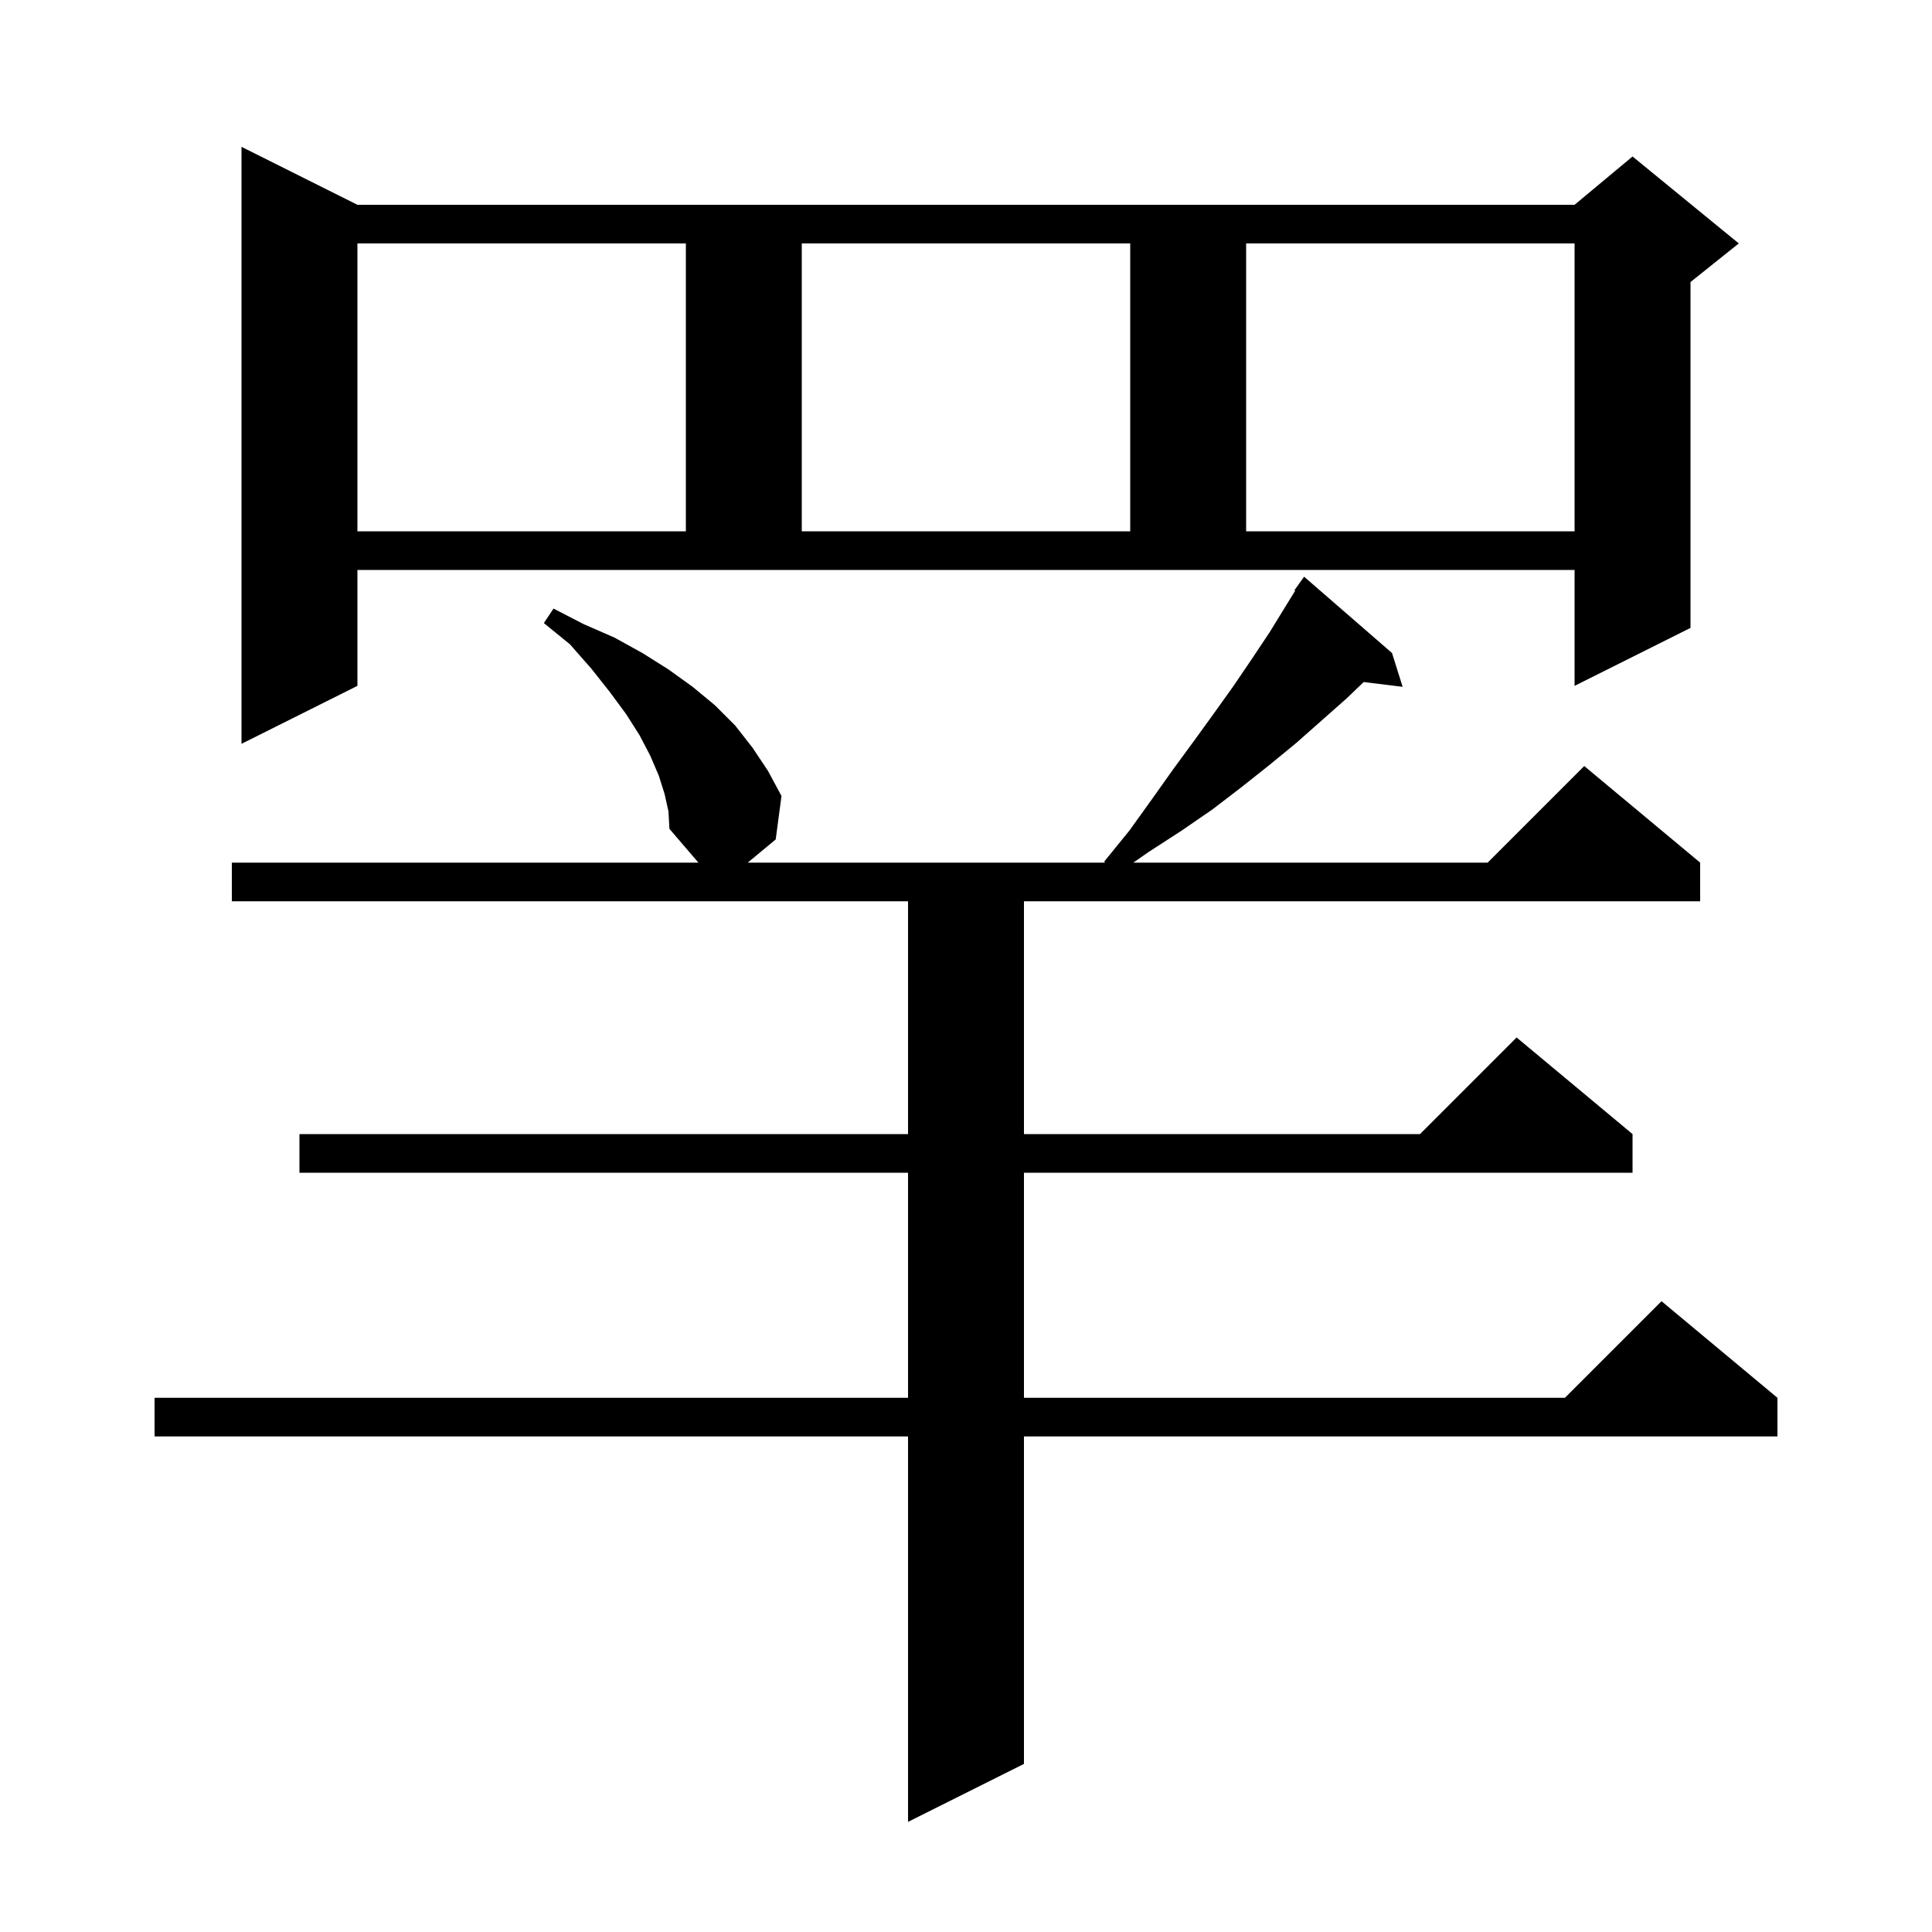
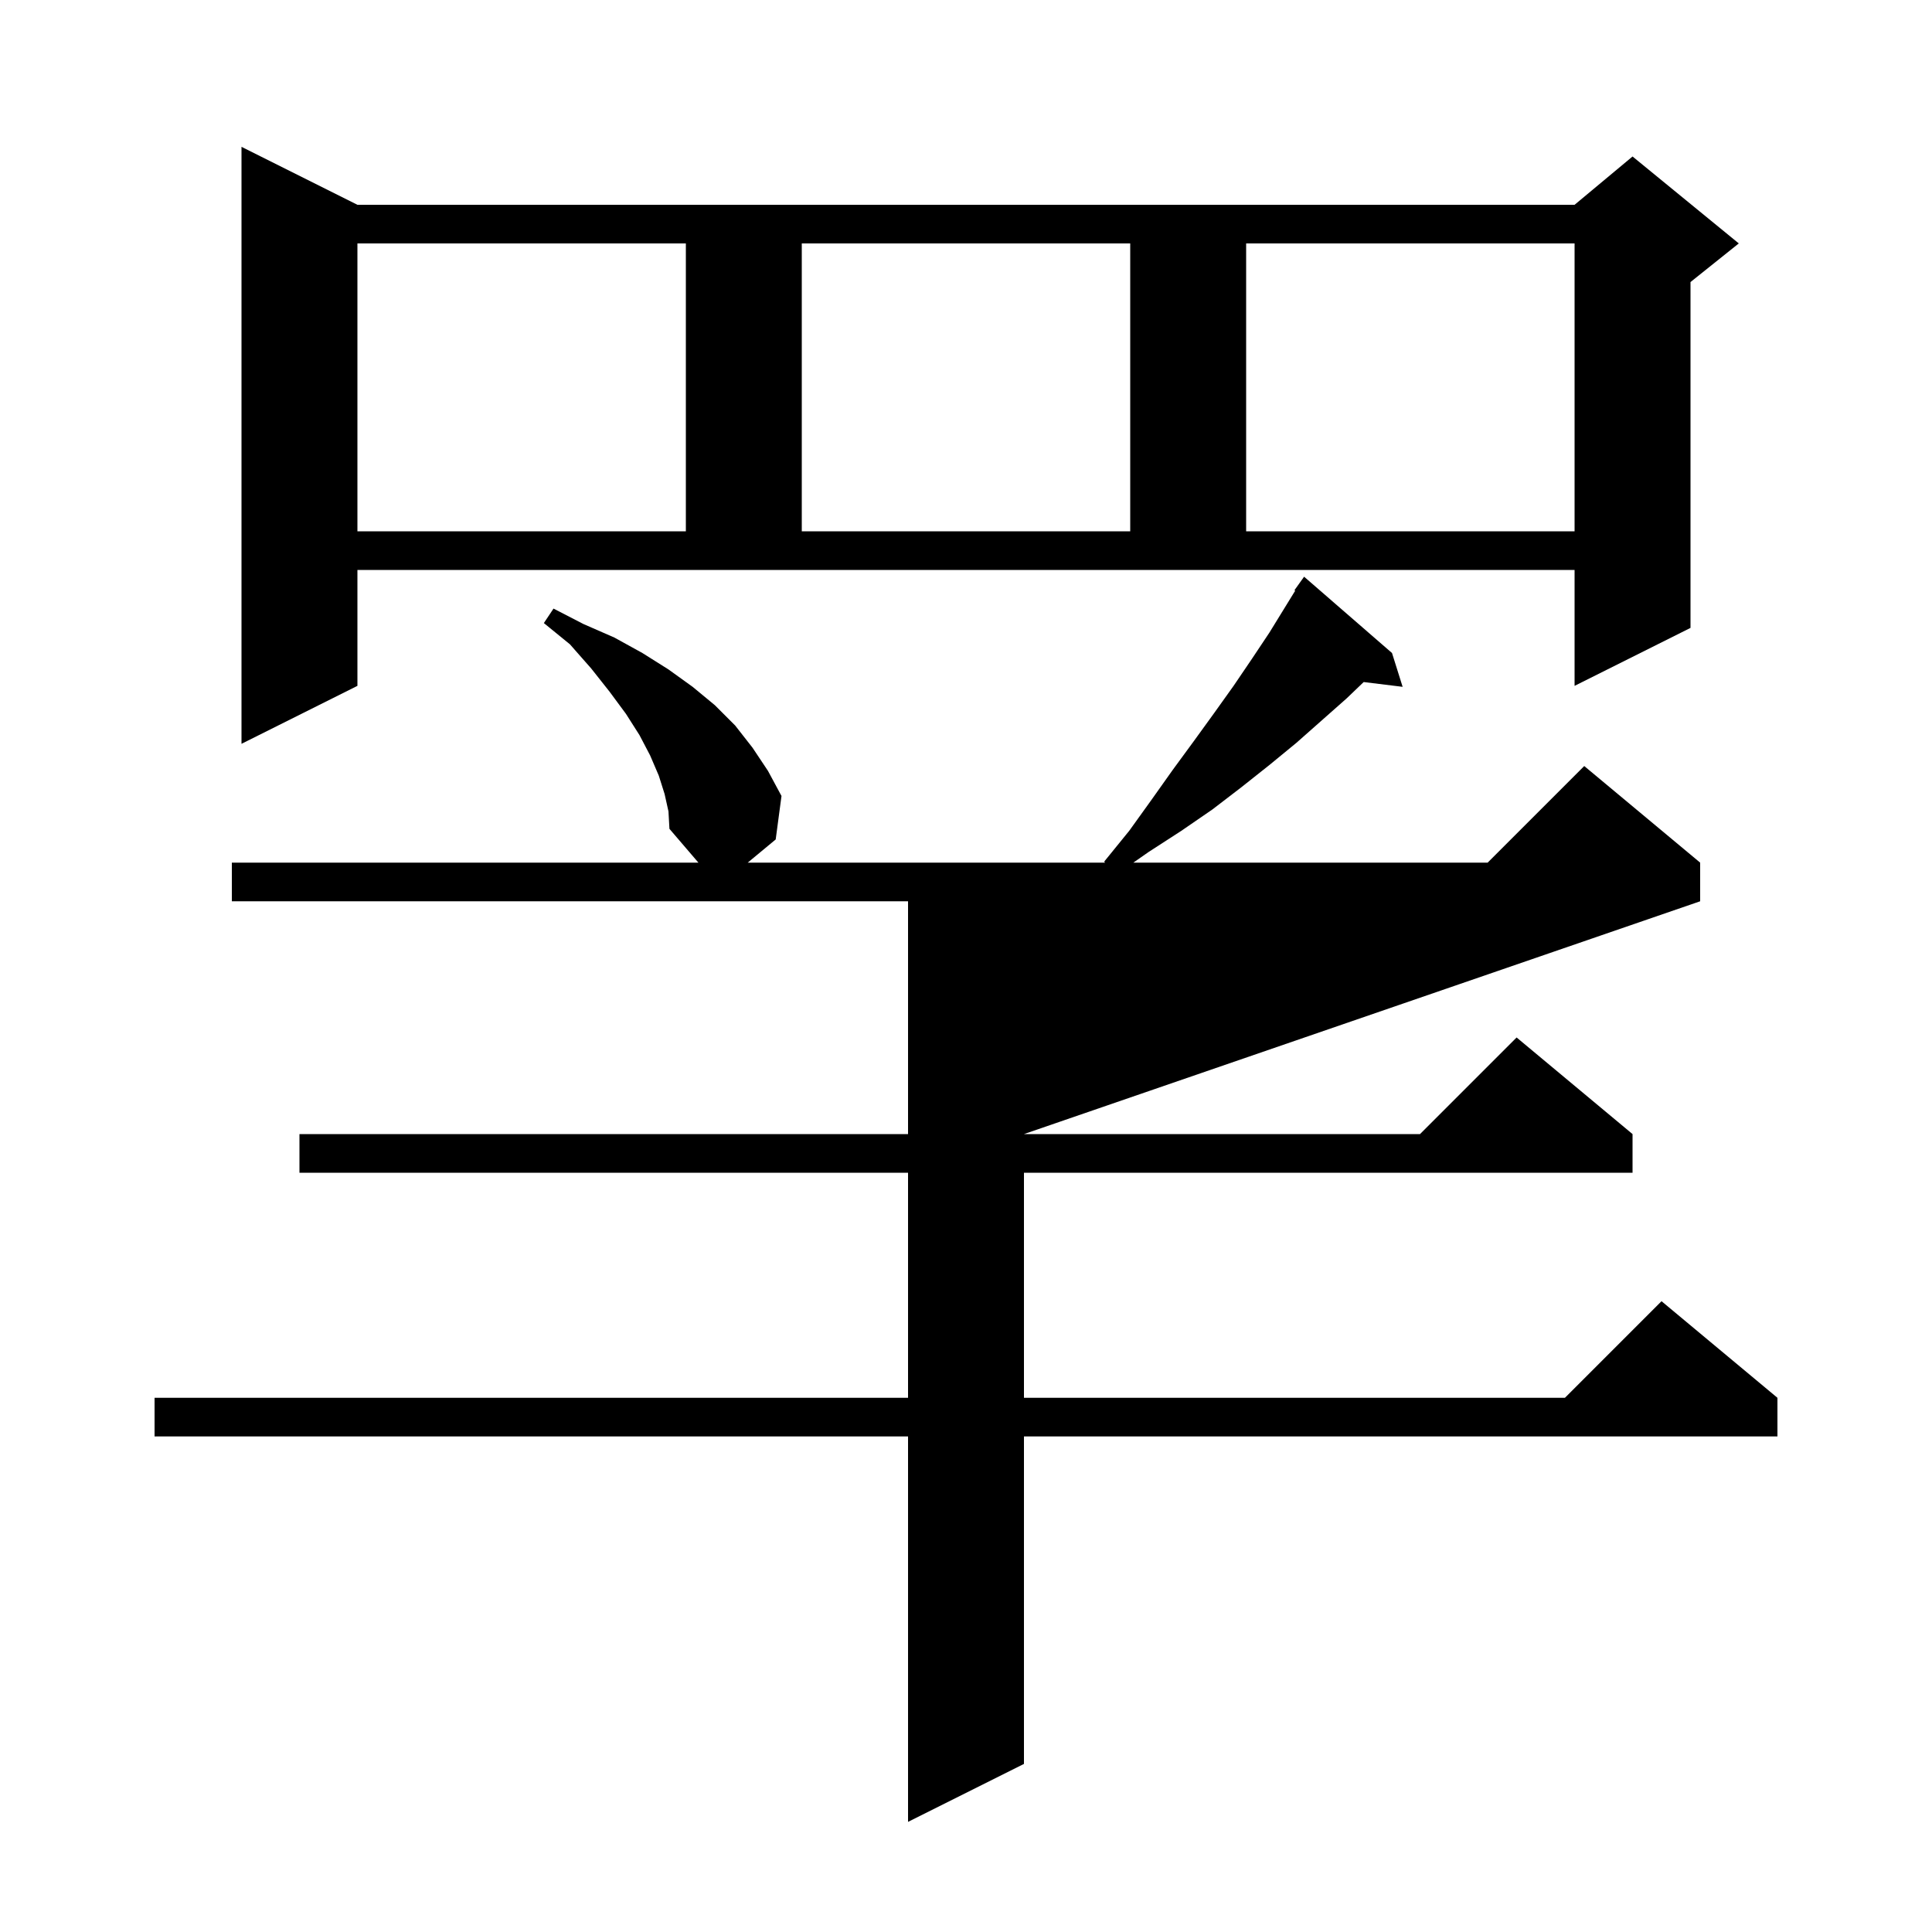
<svg xmlns="http://www.w3.org/2000/svg" version="1.1" baseProfile="full" viewBox="0 0 200 200" width="200" height="200">
  <g fill="currentColor">
-     <path d="M 68.8 82.2 L 68.2 80.3 L 67.3 78.2 L 66.2 76.1 L 64.8 73.9 L 63.1 71.6 L 61.2 69.2 L 59.0 66.7 L 56.3 64.5 L 57.3 63.0 L 60.4 64.6 L 63.6 66.0 L 66.5 67.6 L 69.2 69.3 L 71.7 71.1 L 74.0 73.0 L 76.1 75.1 L 77.9 77.4 L 79.5 79.8 L 80.9 82.4 L 80.3 86.9 L 77.403 89.3 L 114.4 89.3 L 114.3 89.2 L 116.9 86.0 L 119.2 82.8 L 121.4 79.7 L 123.6 76.7 L 125.7 73.8 L 127.7 71.0 L 129.6 68.2 L 131.4 65.5 L 134.077 61.15 L 134.0 61.1 L 135.0 59.7 L 144.1 67.6 L 145.2 71.1 L 141.169 70.605 L 139.4 72.3 L 134.2 76.9 L 131.4 79.2 L 128.5 81.5 L 125.5 83.8 L 122.3 86.0 L 118.9 88.2 L 117.322 89.3 L 154.0 89.3 L 164.0 79.3 L 176.0 89.3 L 176.0 93.3 L 106.0 93.3 L 106.0 117.4 L 147.0 117.4 L 157.0 107.4 L 169.0 117.4 L 169.0 121.4 L 106.0 121.4 L 106.0 144.7 L 162.0 144.7 L 172.0 134.7 L 184.0 144.7 L 184.0 148.7 L 106.0 148.7 L 106.0 182.6 L 94.0 188.6 L 94.0 148.7 L 16.0 148.7 L 16.0 144.7 L 94.0 144.7 L 94.0 121.4 L 31.0 121.4 L 31.0 117.4 L 94.0 117.4 L 94.0 93.3 L 24.0 93.3 L 24.0 89.3 L 72.3 89.3 L 69.3 85.8 L 69.2 84.0 Z M 37.0 71.0 L 25.0 77.0 L 25.0 15.2 L 37.0 21.2 L 163.0 21.2 L 169.0 16.2 L 180.0 25.2 L 175.0 29.2 L 175.0 65.0 L 163.0 71.0 L 163.0 59.0 L 37.0 59.0 Z M 37.0 25.2 L 37.0 55.0 L 71.0 55.0 L 71.0 25.2 Z M 83.0 25.2 L 83.0 55.0 L 117.0 55.0 L 117.0 25.2 Z M 129.0 25.2 L 129.0 55.0 L 163.0 55.0 L 163.0 25.2 Z " />
+     <path d="M 68.8 82.2 L 68.2 80.3 L 67.3 78.2 L 66.2 76.1 L 64.8 73.9 L 63.1 71.6 L 61.2 69.2 L 59.0 66.7 L 56.3 64.5 L 57.3 63.0 L 60.4 64.6 L 63.6 66.0 L 66.5 67.6 L 69.2 69.3 L 71.7 71.1 L 74.0 73.0 L 76.1 75.1 L 77.9 77.4 L 79.5 79.8 L 80.9 82.4 L 80.3 86.9 L 77.403 89.3 L 114.4 89.3 L 114.3 89.2 L 116.9 86.0 L 119.2 82.8 L 121.4 79.7 L 123.6 76.7 L 125.7 73.8 L 127.7 71.0 L 129.6 68.2 L 131.4 65.5 L 134.077 61.15 L 134.0 61.1 L 135.0 59.7 L 144.1 67.6 L 145.2 71.1 L 141.169 70.605 L 139.4 72.3 L 134.2 76.9 L 131.4 79.2 L 128.5 81.5 L 125.5 83.8 L 122.3 86.0 L 118.9 88.2 L 117.322 89.3 L 154.0 89.3 L 164.0 79.3 L 176.0 89.3 L 176.0 93.3 L 106.0 117.4 L 147.0 117.4 L 157.0 107.4 L 169.0 117.4 L 169.0 121.4 L 106.0 121.4 L 106.0 144.7 L 162.0 144.7 L 172.0 134.7 L 184.0 144.7 L 184.0 148.7 L 106.0 148.7 L 106.0 182.6 L 94.0 188.6 L 94.0 148.7 L 16.0 148.7 L 16.0 144.7 L 94.0 144.7 L 94.0 121.4 L 31.0 121.4 L 31.0 117.4 L 94.0 117.4 L 94.0 93.3 L 24.0 93.3 L 24.0 89.3 L 72.3 89.3 L 69.3 85.8 L 69.2 84.0 Z M 37.0 71.0 L 25.0 77.0 L 25.0 15.2 L 37.0 21.2 L 163.0 21.2 L 169.0 16.2 L 180.0 25.2 L 175.0 29.2 L 175.0 65.0 L 163.0 71.0 L 163.0 59.0 L 37.0 59.0 Z M 37.0 25.2 L 37.0 55.0 L 71.0 55.0 L 71.0 25.2 Z M 83.0 25.2 L 83.0 55.0 L 117.0 55.0 L 117.0 25.2 Z M 129.0 25.2 L 129.0 55.0 L 163.0 55.0 L 163.0 25.2 Z " />
  </g>
</svg>